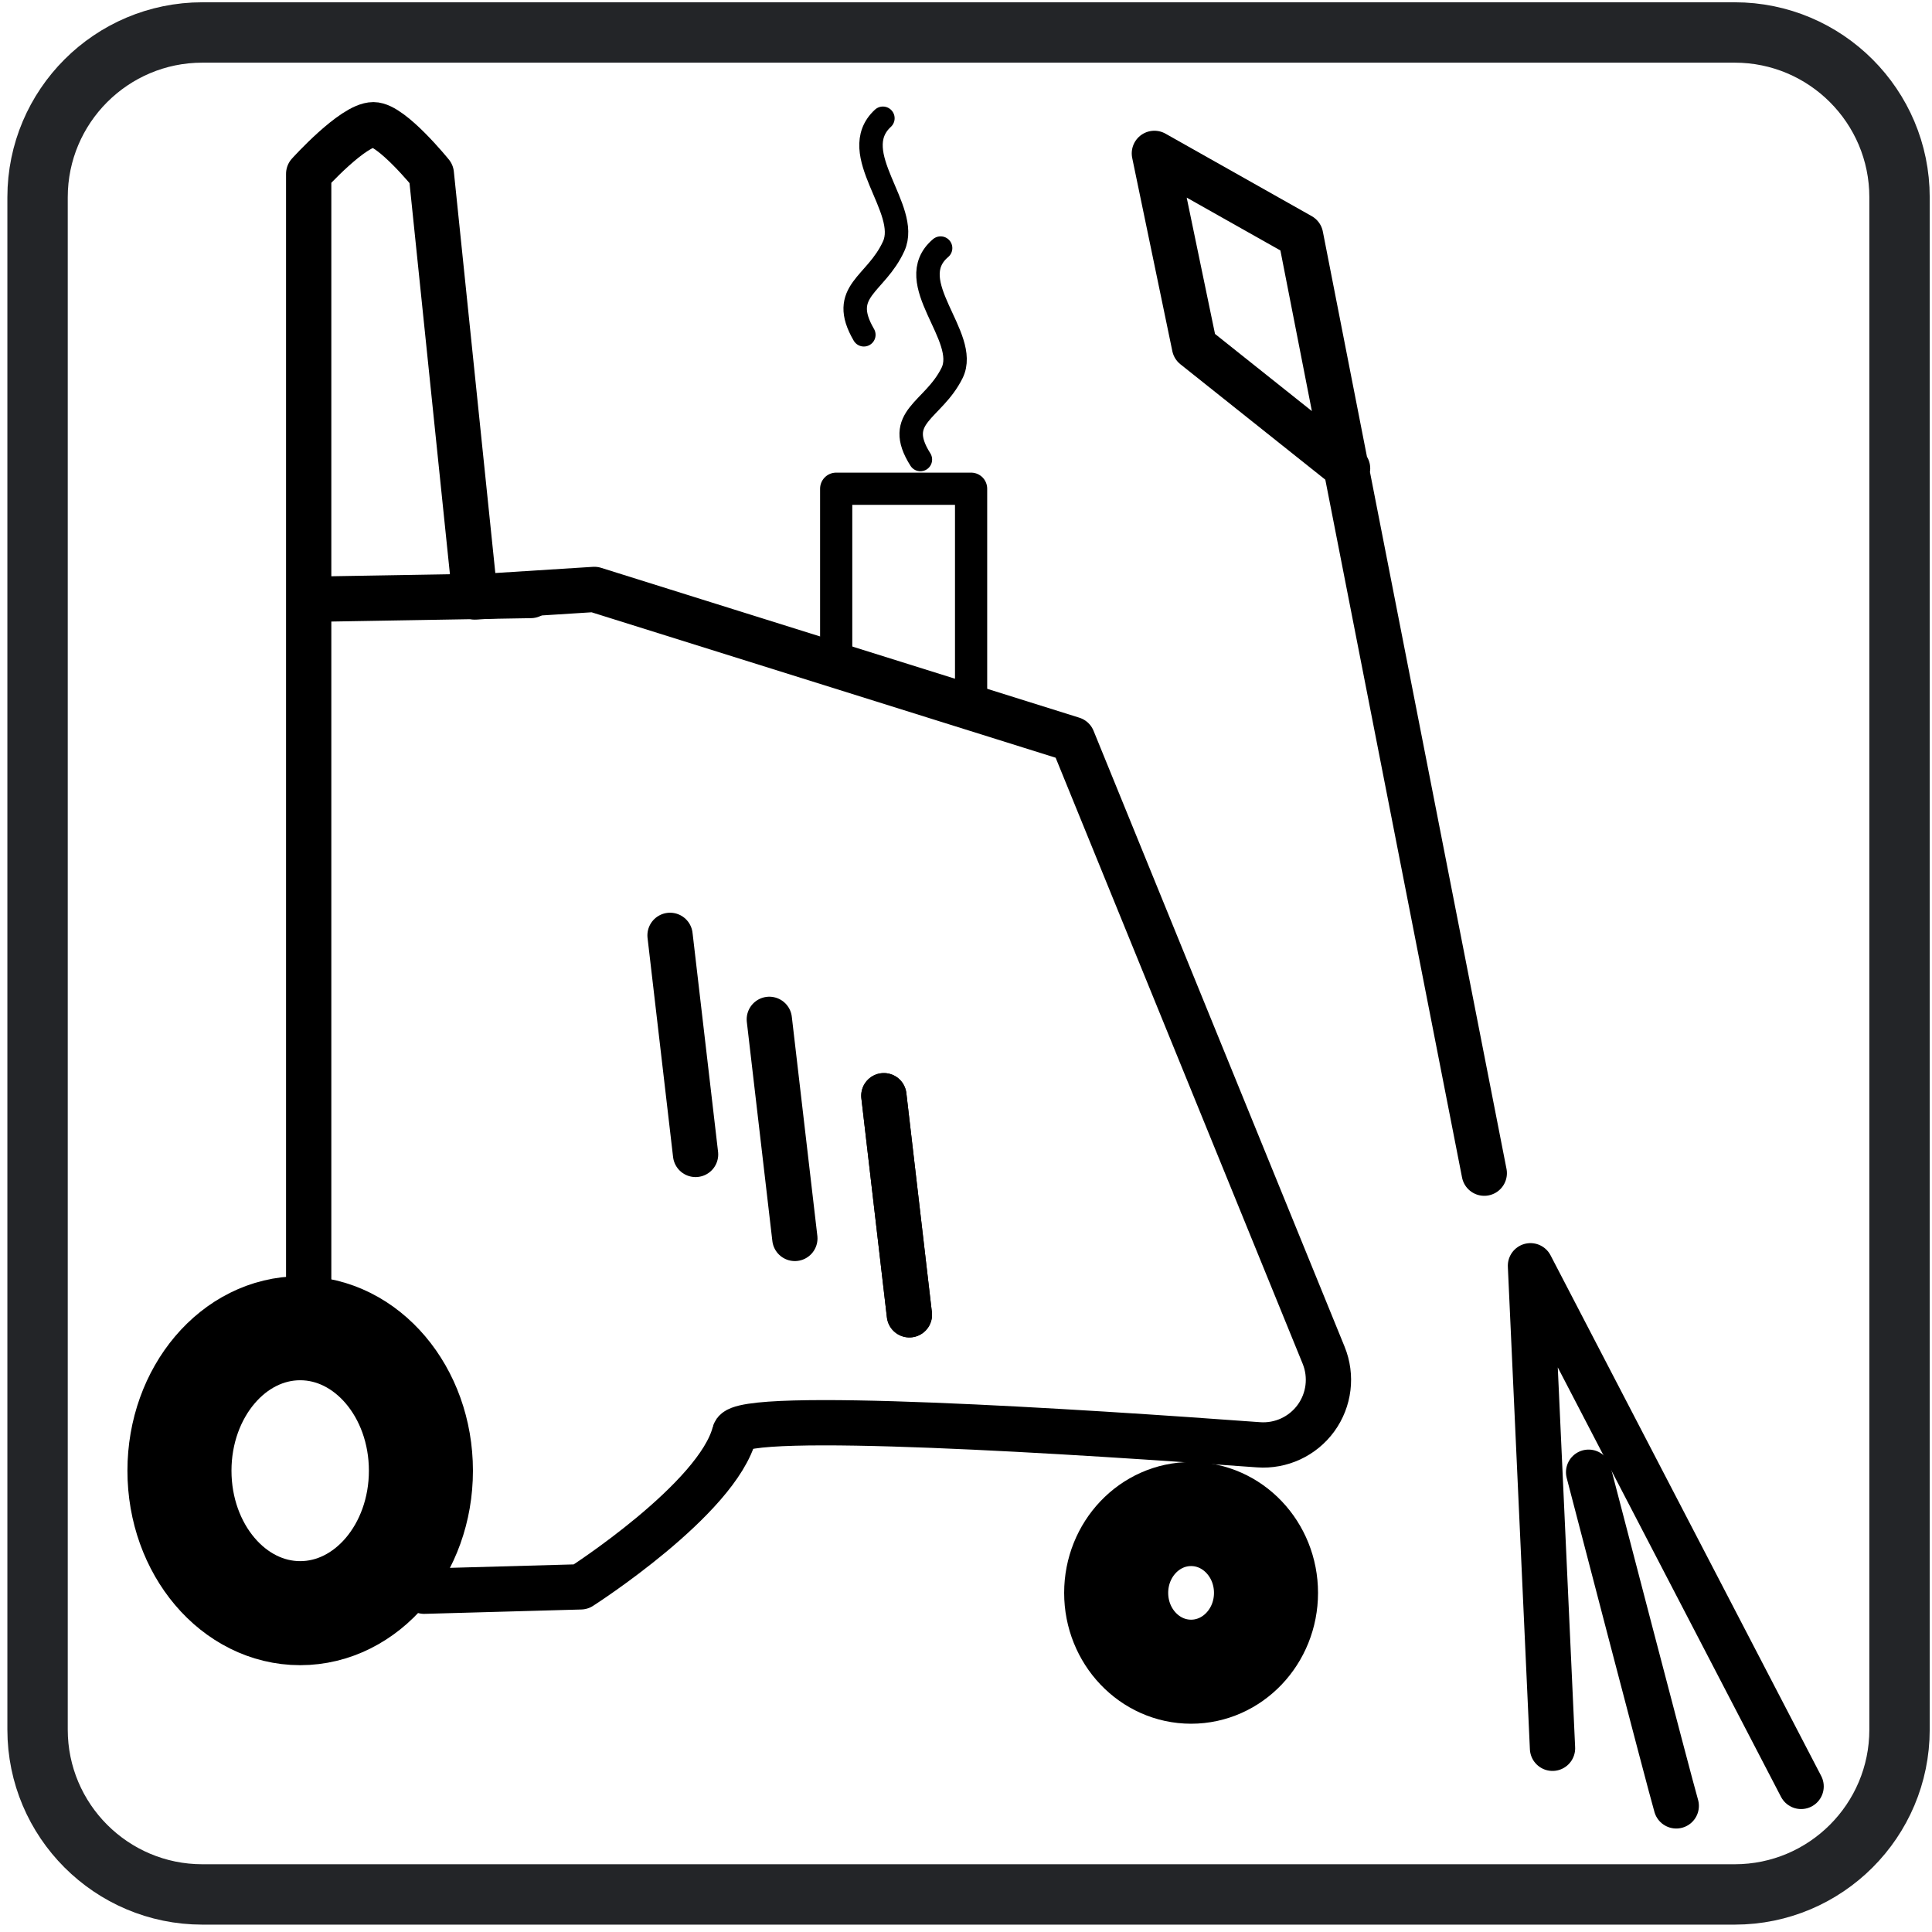
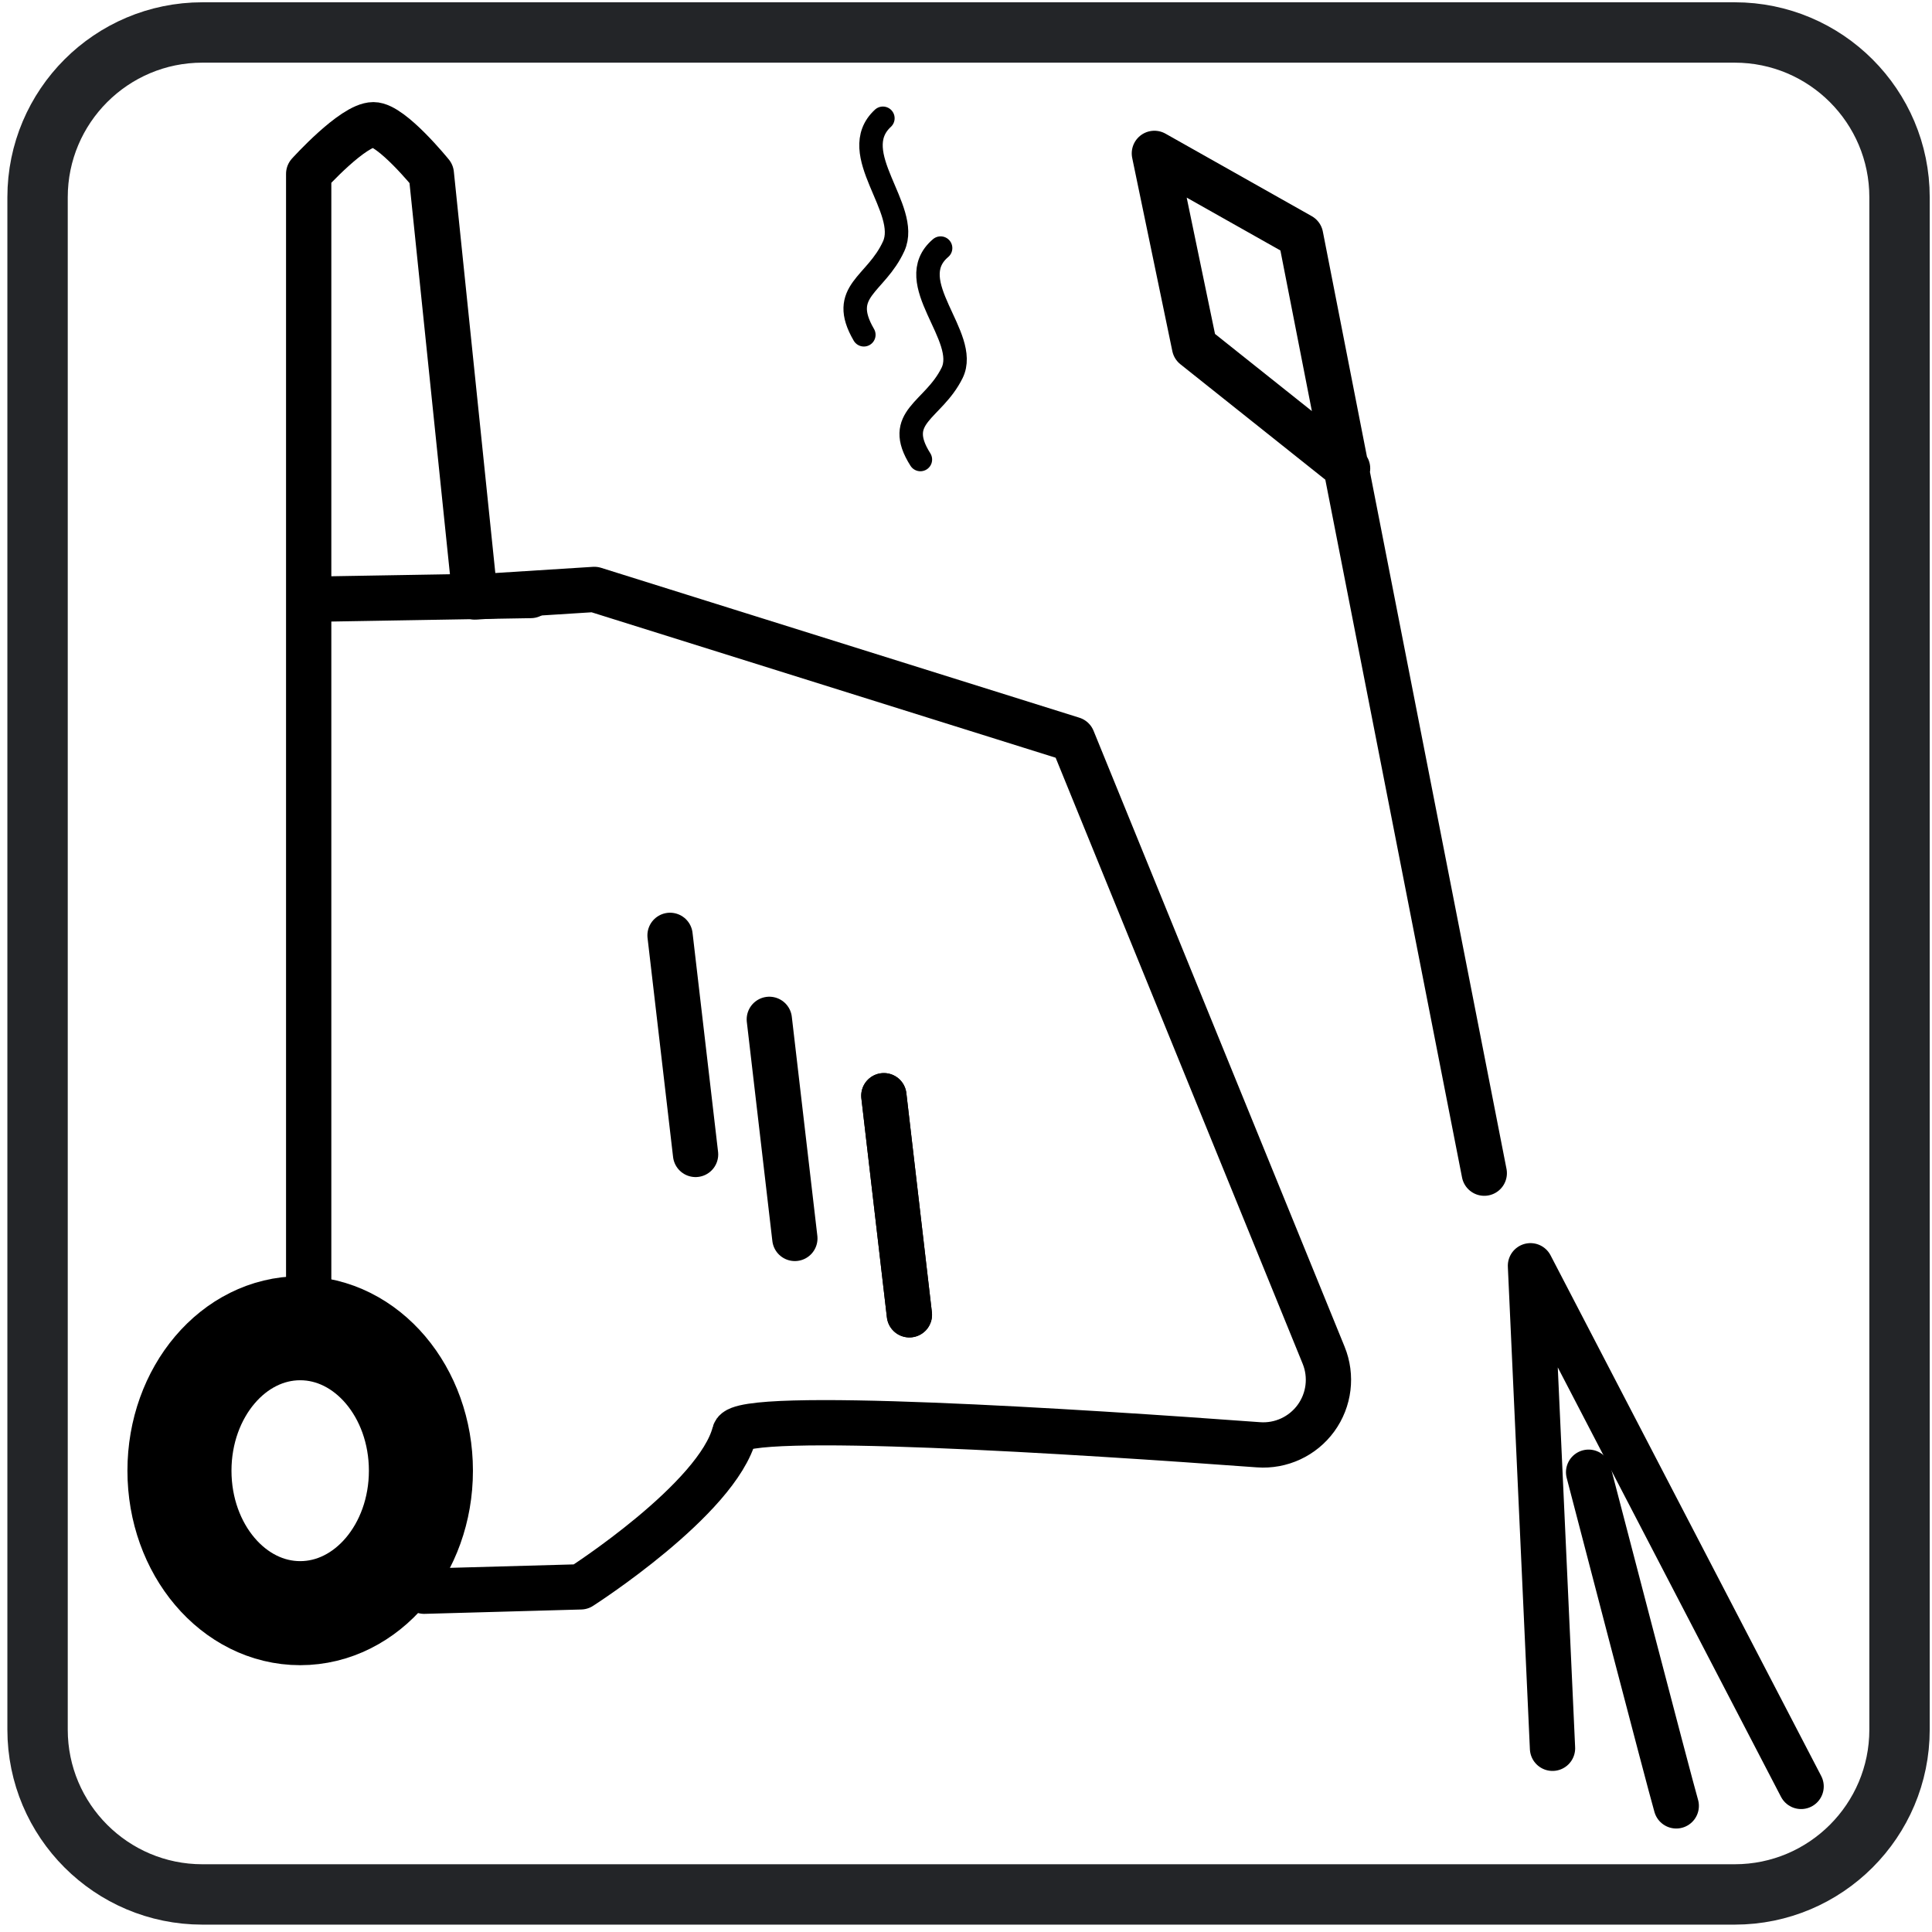
<svg xmlns="http://www.w3.org/2000/svg" width="100%" height="100%" viewBox="0 0 192 192" version="1.1" xml:space="preserve" style="fill-rule:evenodd;clip-rule:evenodd;stroke-miterlimit:22.926;">
  <g id="Layer_x0020_1">
    <path d="M188.773,19.605c-0,-9.039 -7.339,-16.378 -16.379,-16.378l-152.283,-0c-9.039,-0 -16.378,7.339 -16.378,16.378l-0,152.283c-0,9.04 7.339,16.379 16.378,16.379l152.283,-0c9.04,-0 16.379,-7.339 16.379,-16.379l-0,-152.283Z" style="fill:none;stroke:#232528;stroke-width:6px;" />
    <ellipse cx="29.832" cy="146.156" rx="11.998" ry="14.158" style="fill:none;stroke:#000;stroke-width:10.34px;stroke-linecap:round;stroke-linejoin:round;stroke-miterlimit:1.5;" />
-     <ellipse cx="118.369" cy="158.298" rx="7.445" ry="7.834" style="fill:none;stroke:#000;stroke-width:10.34px;stroke-linecap:round;stroke-linejoin:round;stroke-miterlimit:1.5;" />
    <path d="M59.067,58.577l-11.858,0.751l-4.345,-42.052c-0,0 -3.949,-4.881 -5.754,-4.881c-2.032,0 -6.433,4.881 -6.433,4.881l0,113.625l11.153,7.43l0.318,19.802l15.567,-0.433c0,0 13.608,-8.705 15.291,-15.309c0.585,-2.293 34.432,-0.108 52.061,1.189c2.234,0.165 4.396,-0.837 5.714,-2.649c1.318,-1.812 1.605,-4.177 0.759,-6.252c-7.915,-19.42 -24.948,-61.208 -24.948,-61.208l-47.525,-14.894Z" style="fill:none;stroke:#000;stroke-width:4.5px;stroke-linecap:round;stroke-linejoin:round;stroke-miterlimit:1.5;" />
    <path d="M178.992,177.532l-26.896,-51.742l2.191,47.953" style="fill:none;stroke:#000;stroke-width:4.5px;stroke-linecap:round;stroke-linejoin:round;stroke-miterlimit:1.5;" />
    <path d="M166.584,179.466c-0.623,-2.106 -8.71,-33.158 -8.71,-33.158" style="fill:none;stroke:#000;stroke-width:4.5px;stroke-linecap:round;stroke-linejoin:round;stroke-miterlimit:1.5;" />
    <path d="M87.837,108.891l2.537,21.772" style="fill:none;stroke:#000;stroke-width:4.5px;stroke-linecap:round;stroke-linejoin:round;stroke-miterlimit:1.5;" />
    <path d="M87.837,108.891l2.537,21.772" style="fill:none;stroke:#000;stroke-width:4.5px;stroke-linecap:round;stroke-linejoin:round;stroke-miterlimit:1.5;" />
    <path d="M87.742,11.753c-3.746,3.46 2.751,9.019 1.073,12.712c-1.768,3.888 -5.517,4.43 -2.966,8.807" style="fill:none;stroke:#000;stroke-width:2.33px;stroke-linecap:round;stroke-linejoin:round;stroke-miterlimit:1.5;" />
    <path d="M93.477,24.654c-3.977,3.378 2.92,8.807 1.138,12.413c-1.876,3.797 -5.855,4.327 -3.147,8.6" style="fill:none;stroke:#000;stroke-width:2.33px;stroke-linecap:round;stroke-linejoin:round;stroke-miterlimit:1.5;" />
    <path d="M76.454,101.302l2.537,21.772" style="fill:none;stroke:#000;stroke-width:4.5px;stroke-linecap:round;stroke-linejoin:round;stroke-miterlimit:1.5;" />
    <path d="M66.588,92.955l2.537,21.771" style="fill:none;stroke:#000;stroke-width:4.5px;stroke-linecap:round;stroke-linejoin:round;stroke-miterlimit:1.5;" />
-     <path d="M96.506,48.569l-13.407,0l-0,17.736l13.407,3.501l-0,-21.237Z" style="fill:none;stroke:#000;stroke-width:3.2px;stroke-linecap:round;stroke-linejoin:round;stroke-miterlimit:1.5;" />
    <path d="M32.84,59.52l19.909,-0.338" style="fill:none;stroke:#000;stroke-width:4.5px;stroke-linecap:round;stroke-linejoin:round;stroke-miterlimit:1.5;" />
    <path d="M147.505,116.588l-18.251,-93.148l-14.533,-8.197l3.988,19.196l15.213,12.117" style="fill:none;stroke:#000;stroke-width:4.5px;stroke-linecap:round;stroke-linejoin:round;stroke-miterlimit:1.5;" />
  </g>
</svg>